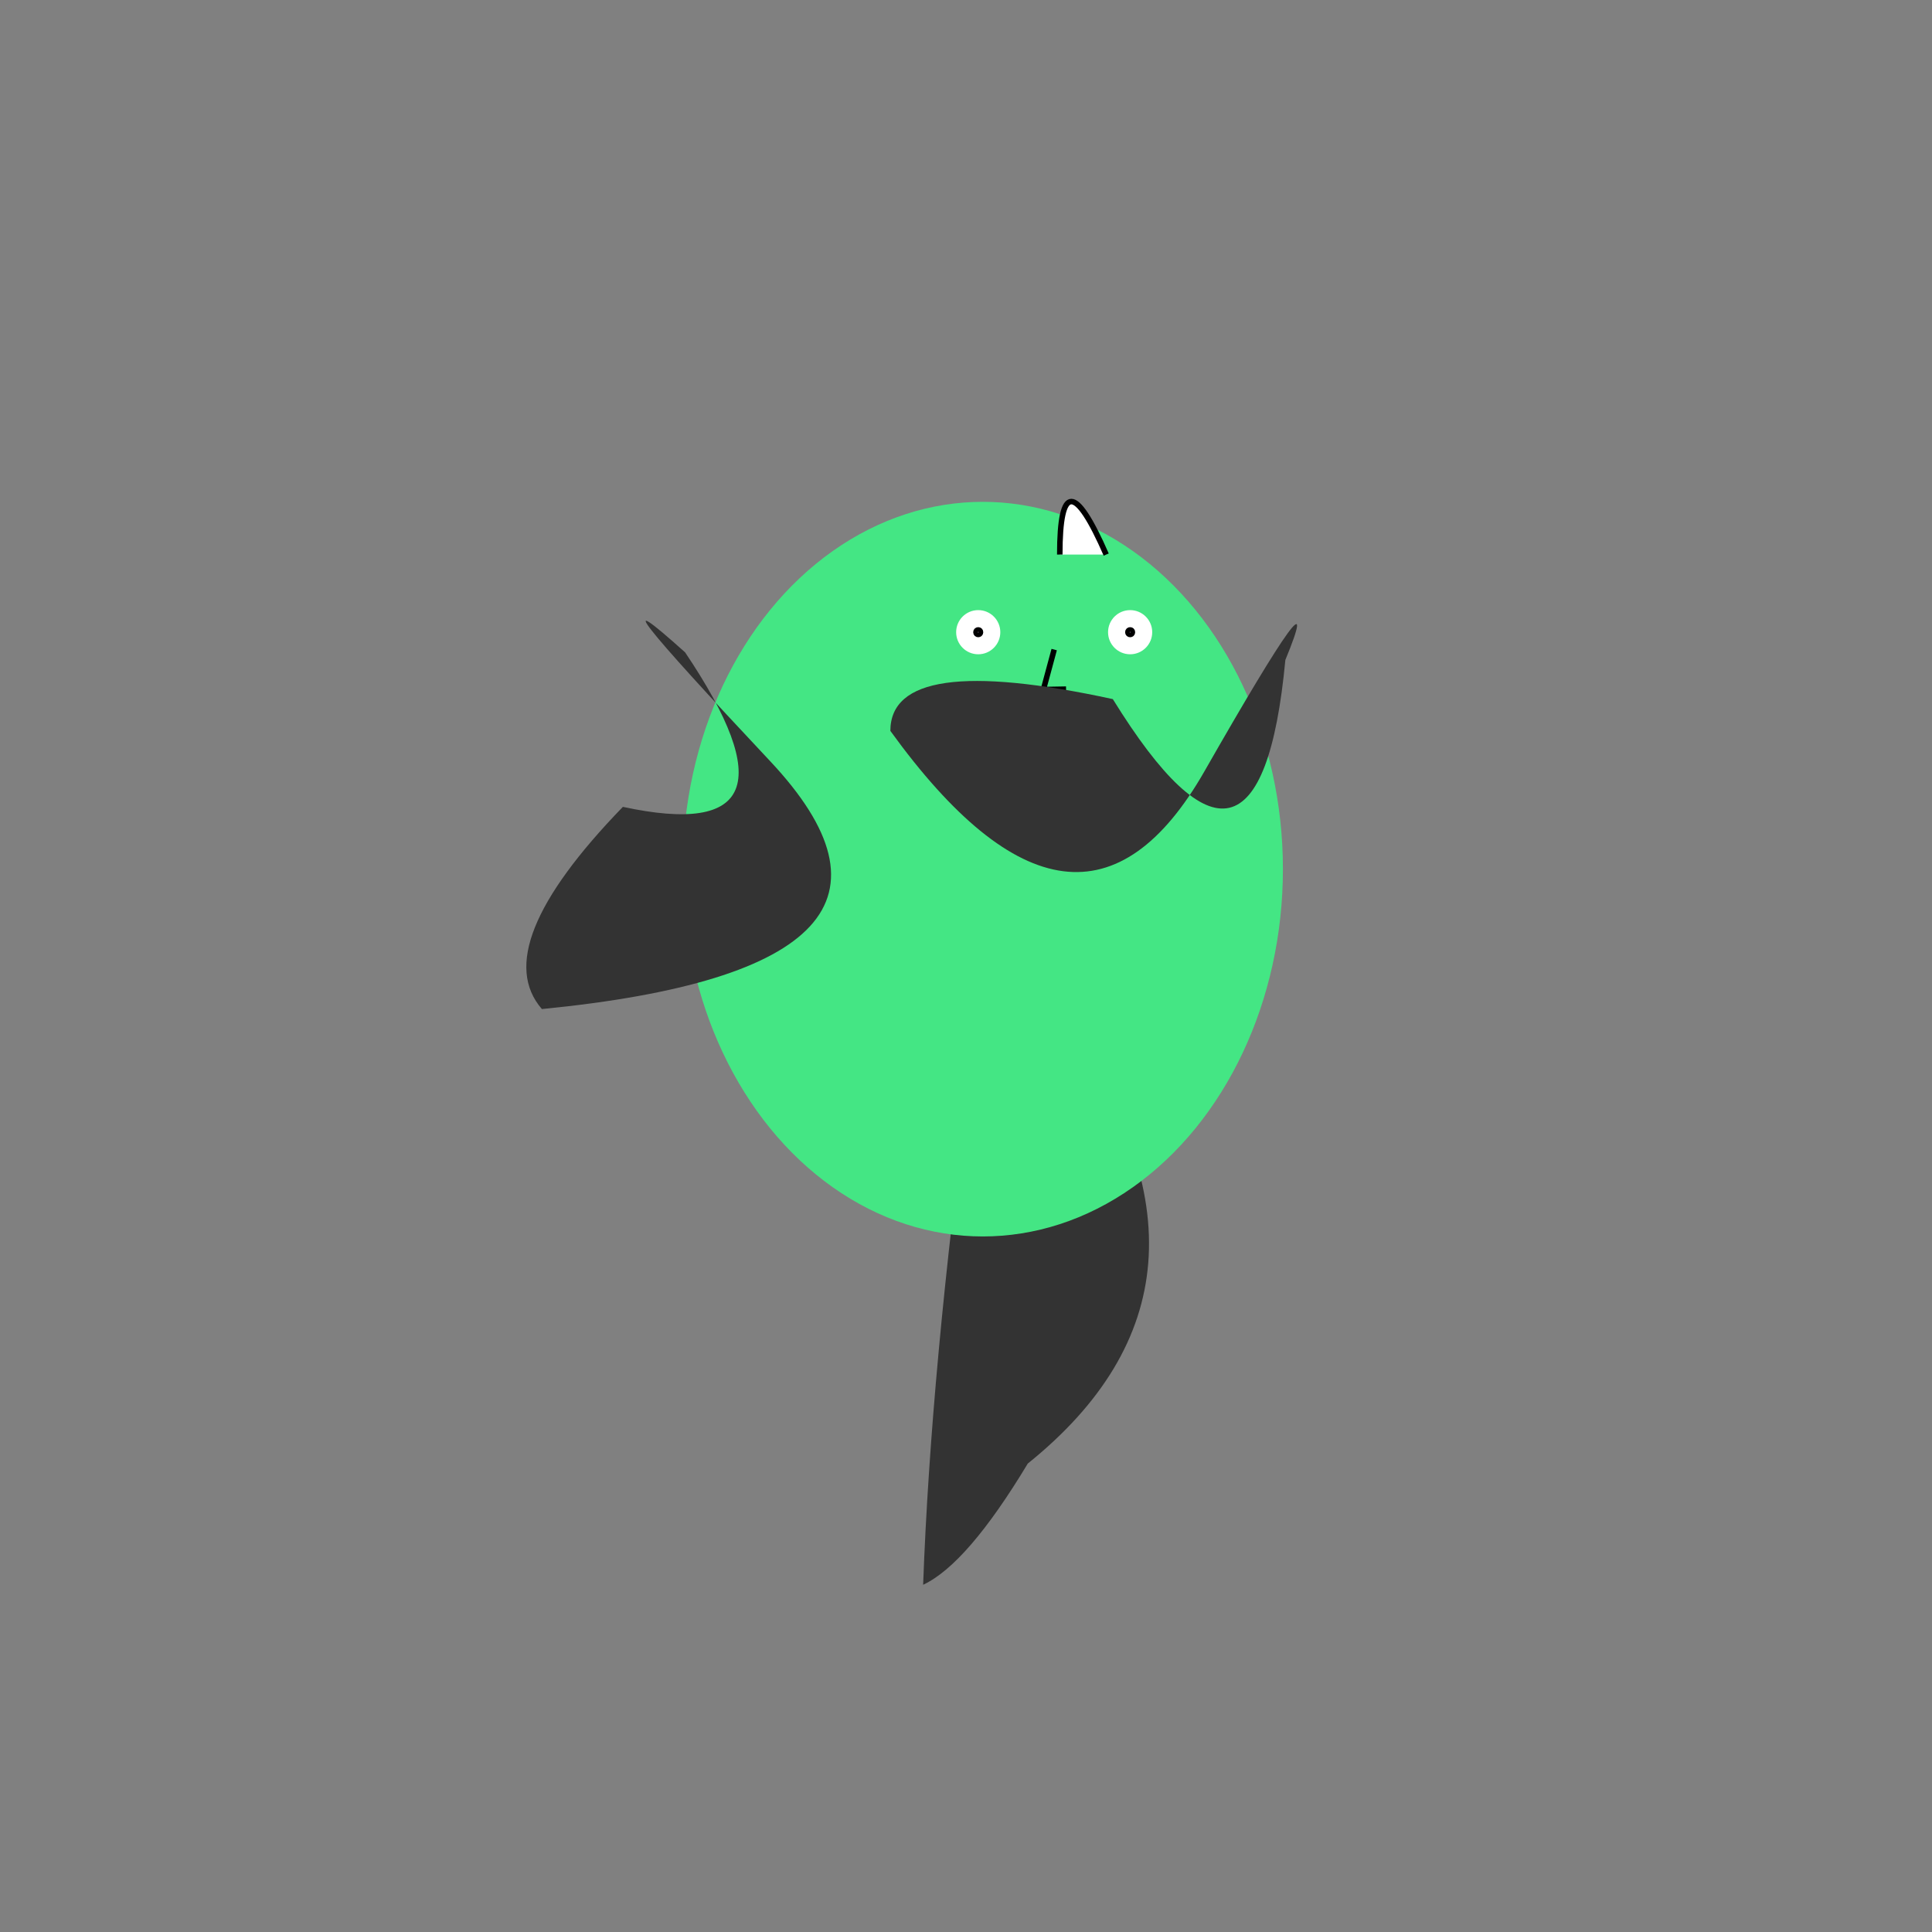
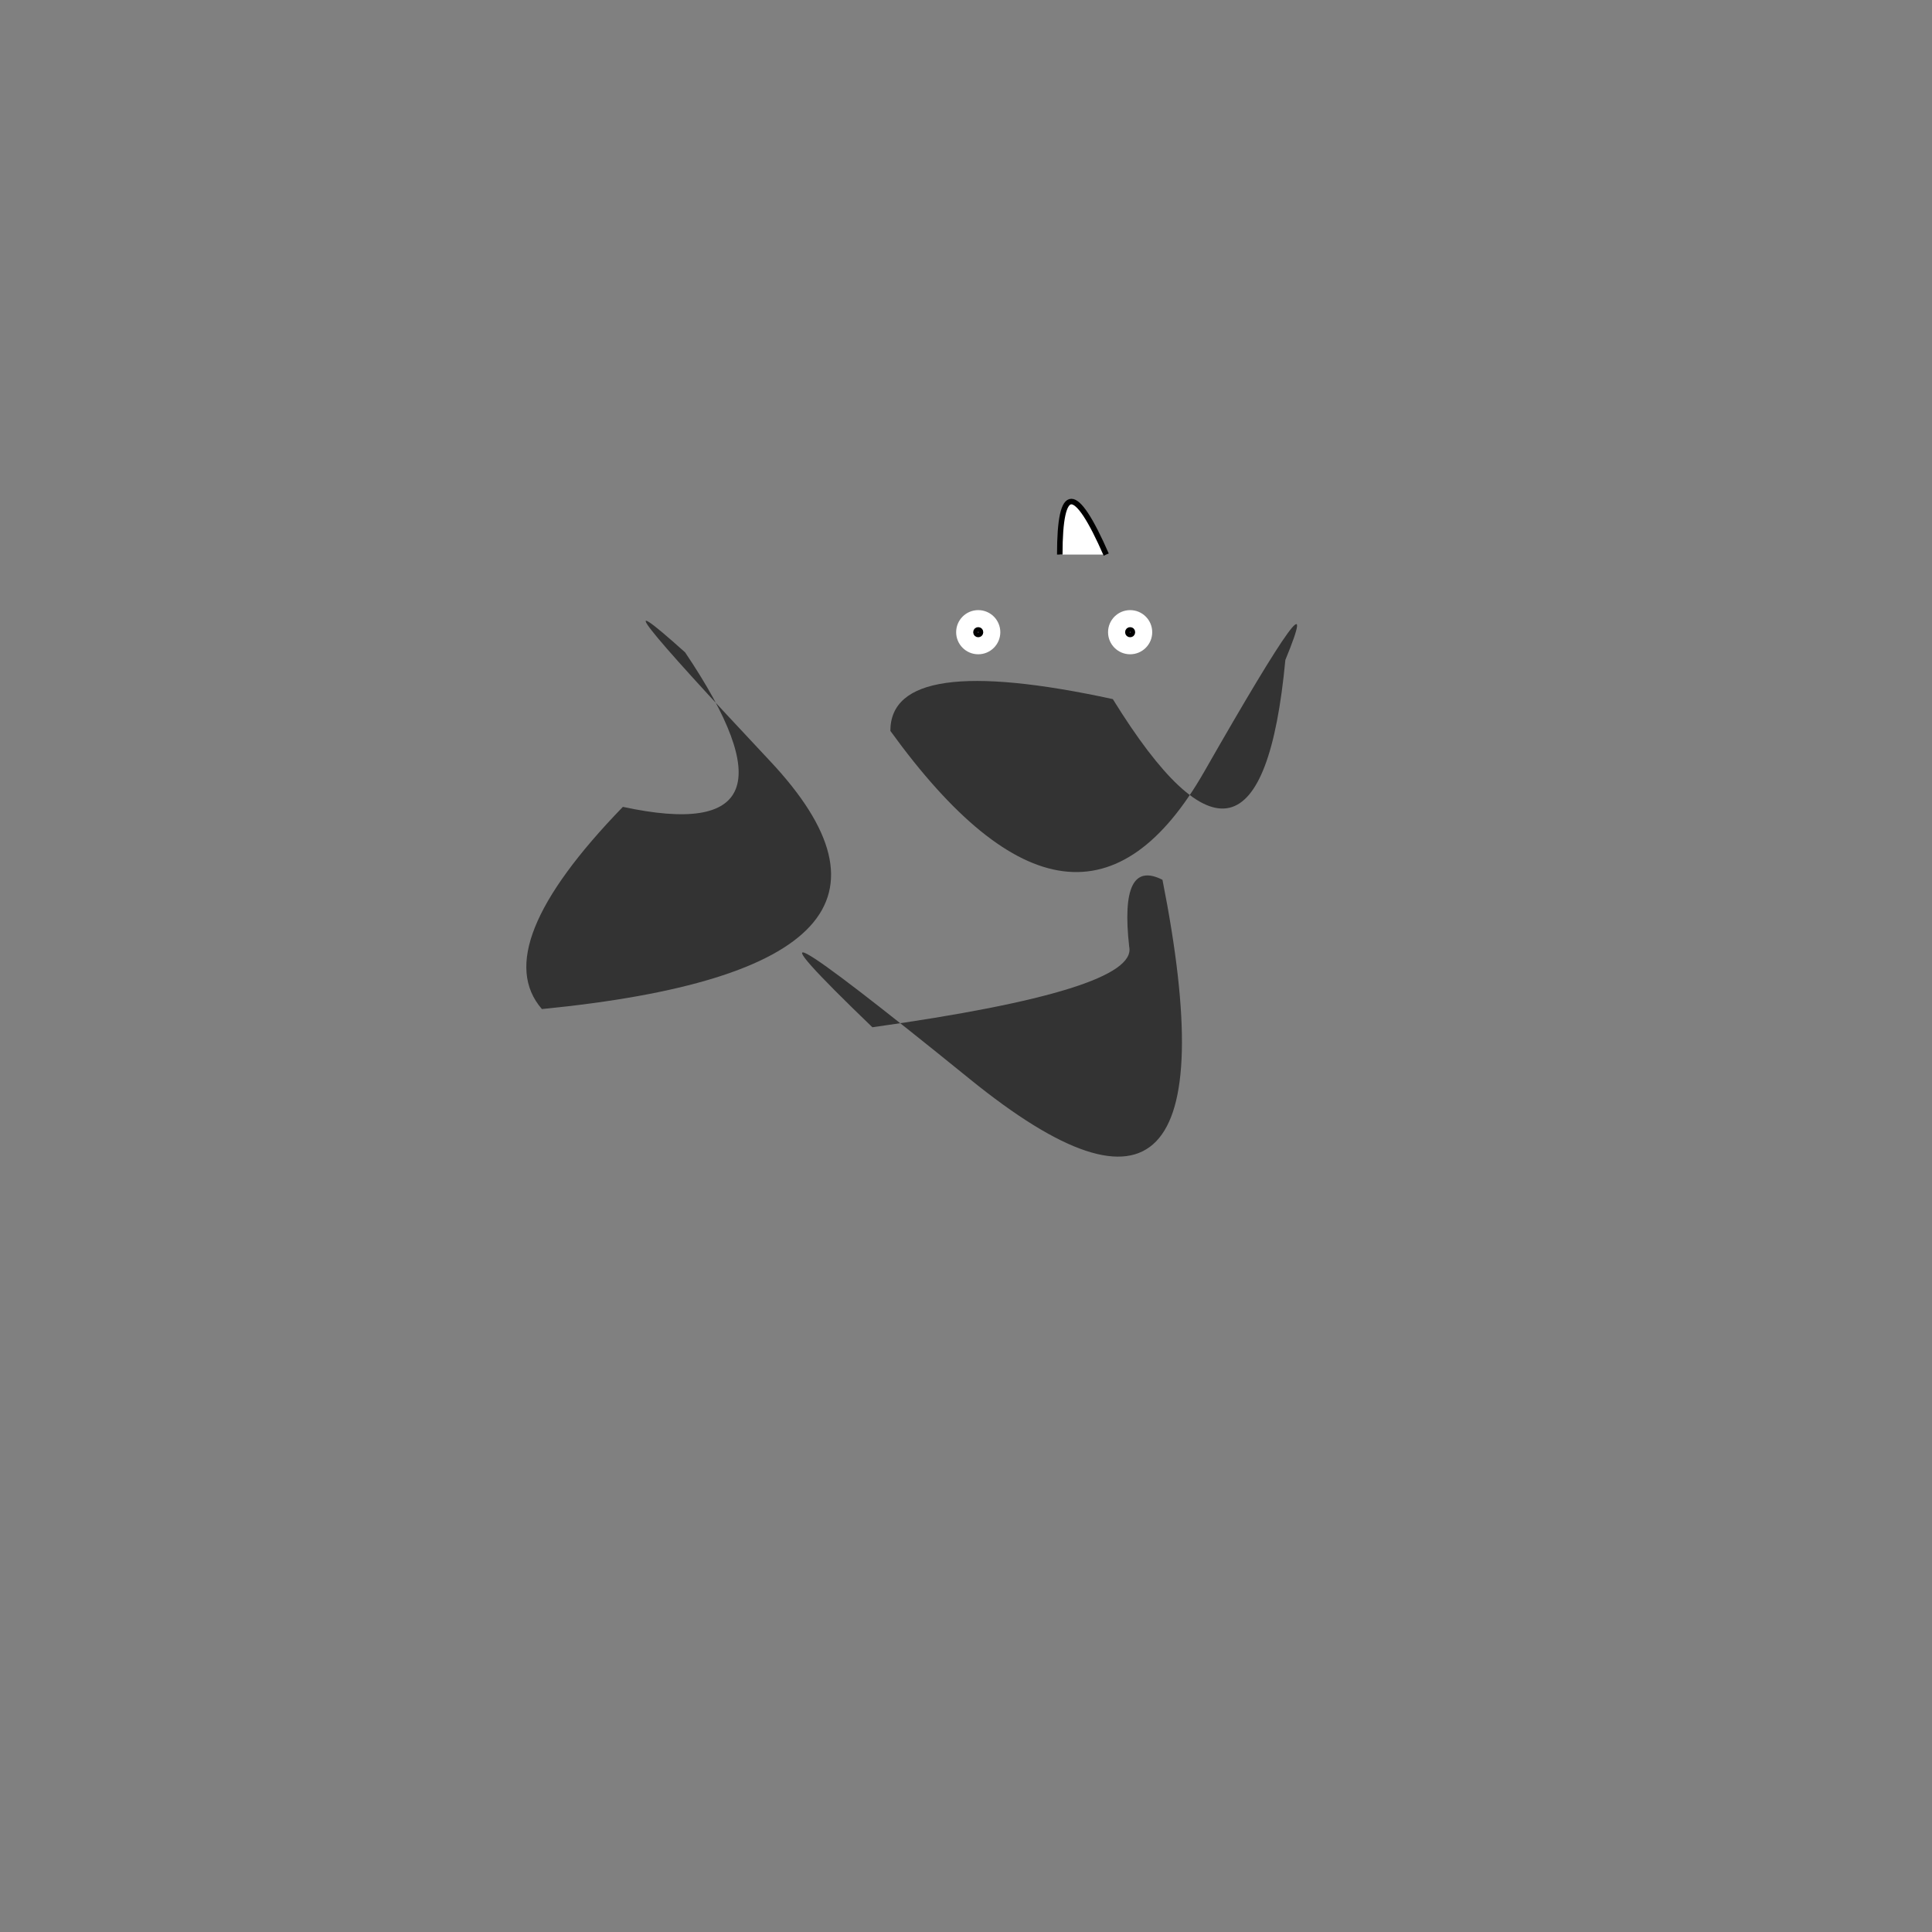
<svg xmlns="http://www.w3.org/2000/svg" viewbox="0,0,350,350" width="350" height="350" fill="none" stroke="black">
  <rect width="100%" height="100%" fill="#808080" stroke="none" />
  <g fill="#333" stroke="none">
    <path d="M158.039,186.098Q206.232,179.345,204.565,171.519Q202.753,155.391,210.594,159.386Q225.766,236.076,175.698,195.488T158.039,186.098z" />
-     <path d="M192.659,184.889Q226.605,232.615,186.193,265.137Q175.21,283.376,167.235,287.095Q168.649,248.144,175.698,195.488T192.659,184.889z" />
  </g>
-   <ellipse cx="178.043" cy="157.453" rx="54.37" ry="66.542" fill="#44e684" stroke="none" />
  <g>
    <path d="M181.346,132.999C196.595,134.934,186.29,126.215,197.227,132.999" />
-     <path d="M190.975,117.676L189.022,124.919L193.126,124.847" />
    <ellipse cx="204.735" cy="114.529" rx="4" ry="4" fill="white" stroke="none" />
    <circle cx="204.735" cy="114.529" r="0.413" fill="#7c7088" />
    <ellipse cx="177.216" cy="114.529" rx="4" ry="4" fill="white" stroke="none" />
    <circle cx="177.216" cy="114.529" r="0.413" fill="#7c7088" />
    <path d="M191.988,100.467l0,0Q191.988,81.261,200.4,100.467" fill="white" />
  </g>
  <g fill="#333" stroke="none">
    <path d="M124.115,118.182Q148.074,153.764,112.84,146.171Q88.321,171.471,98.169,182.8Q174.654,175.288,139.475,137.843T124.115,118.182z" />
    <path d="M232.855,119.556Q228.14,169.58,201.598,126.651Q161.298,117.908,161.298,132.408Q195.432,179.58,218.19,139.741T232.855,119.556z" />
  </g>
</svg>